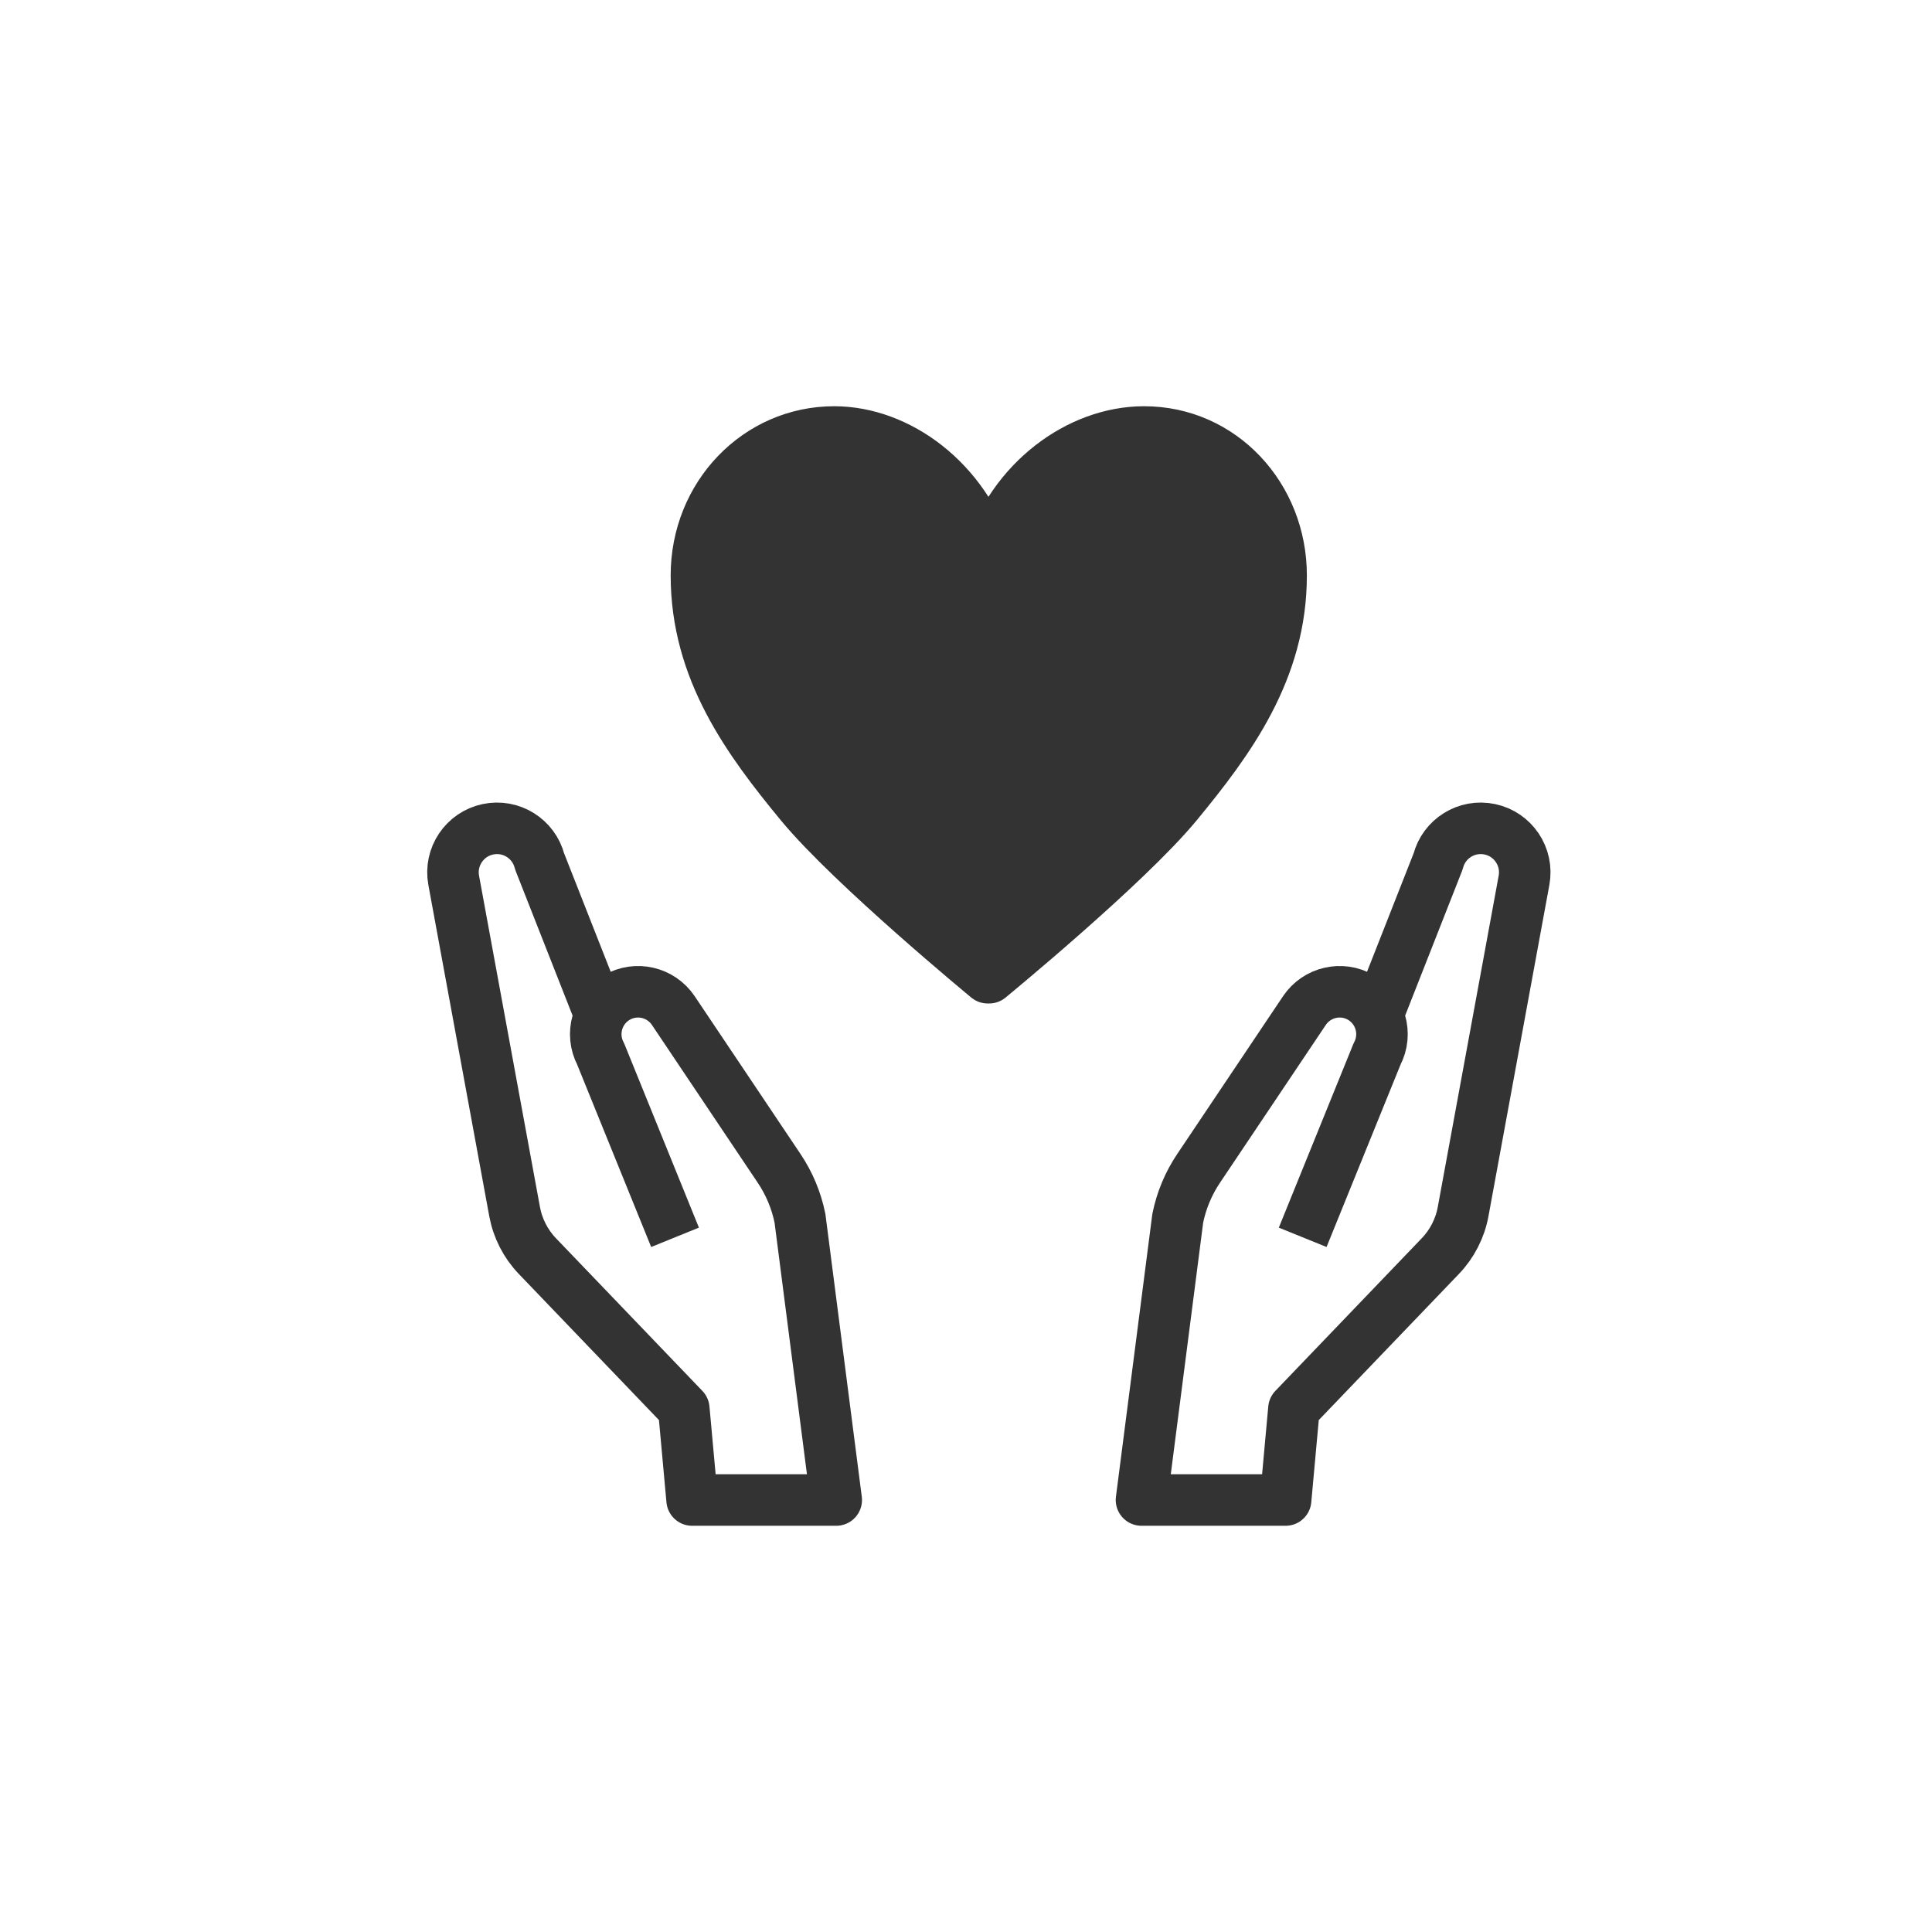
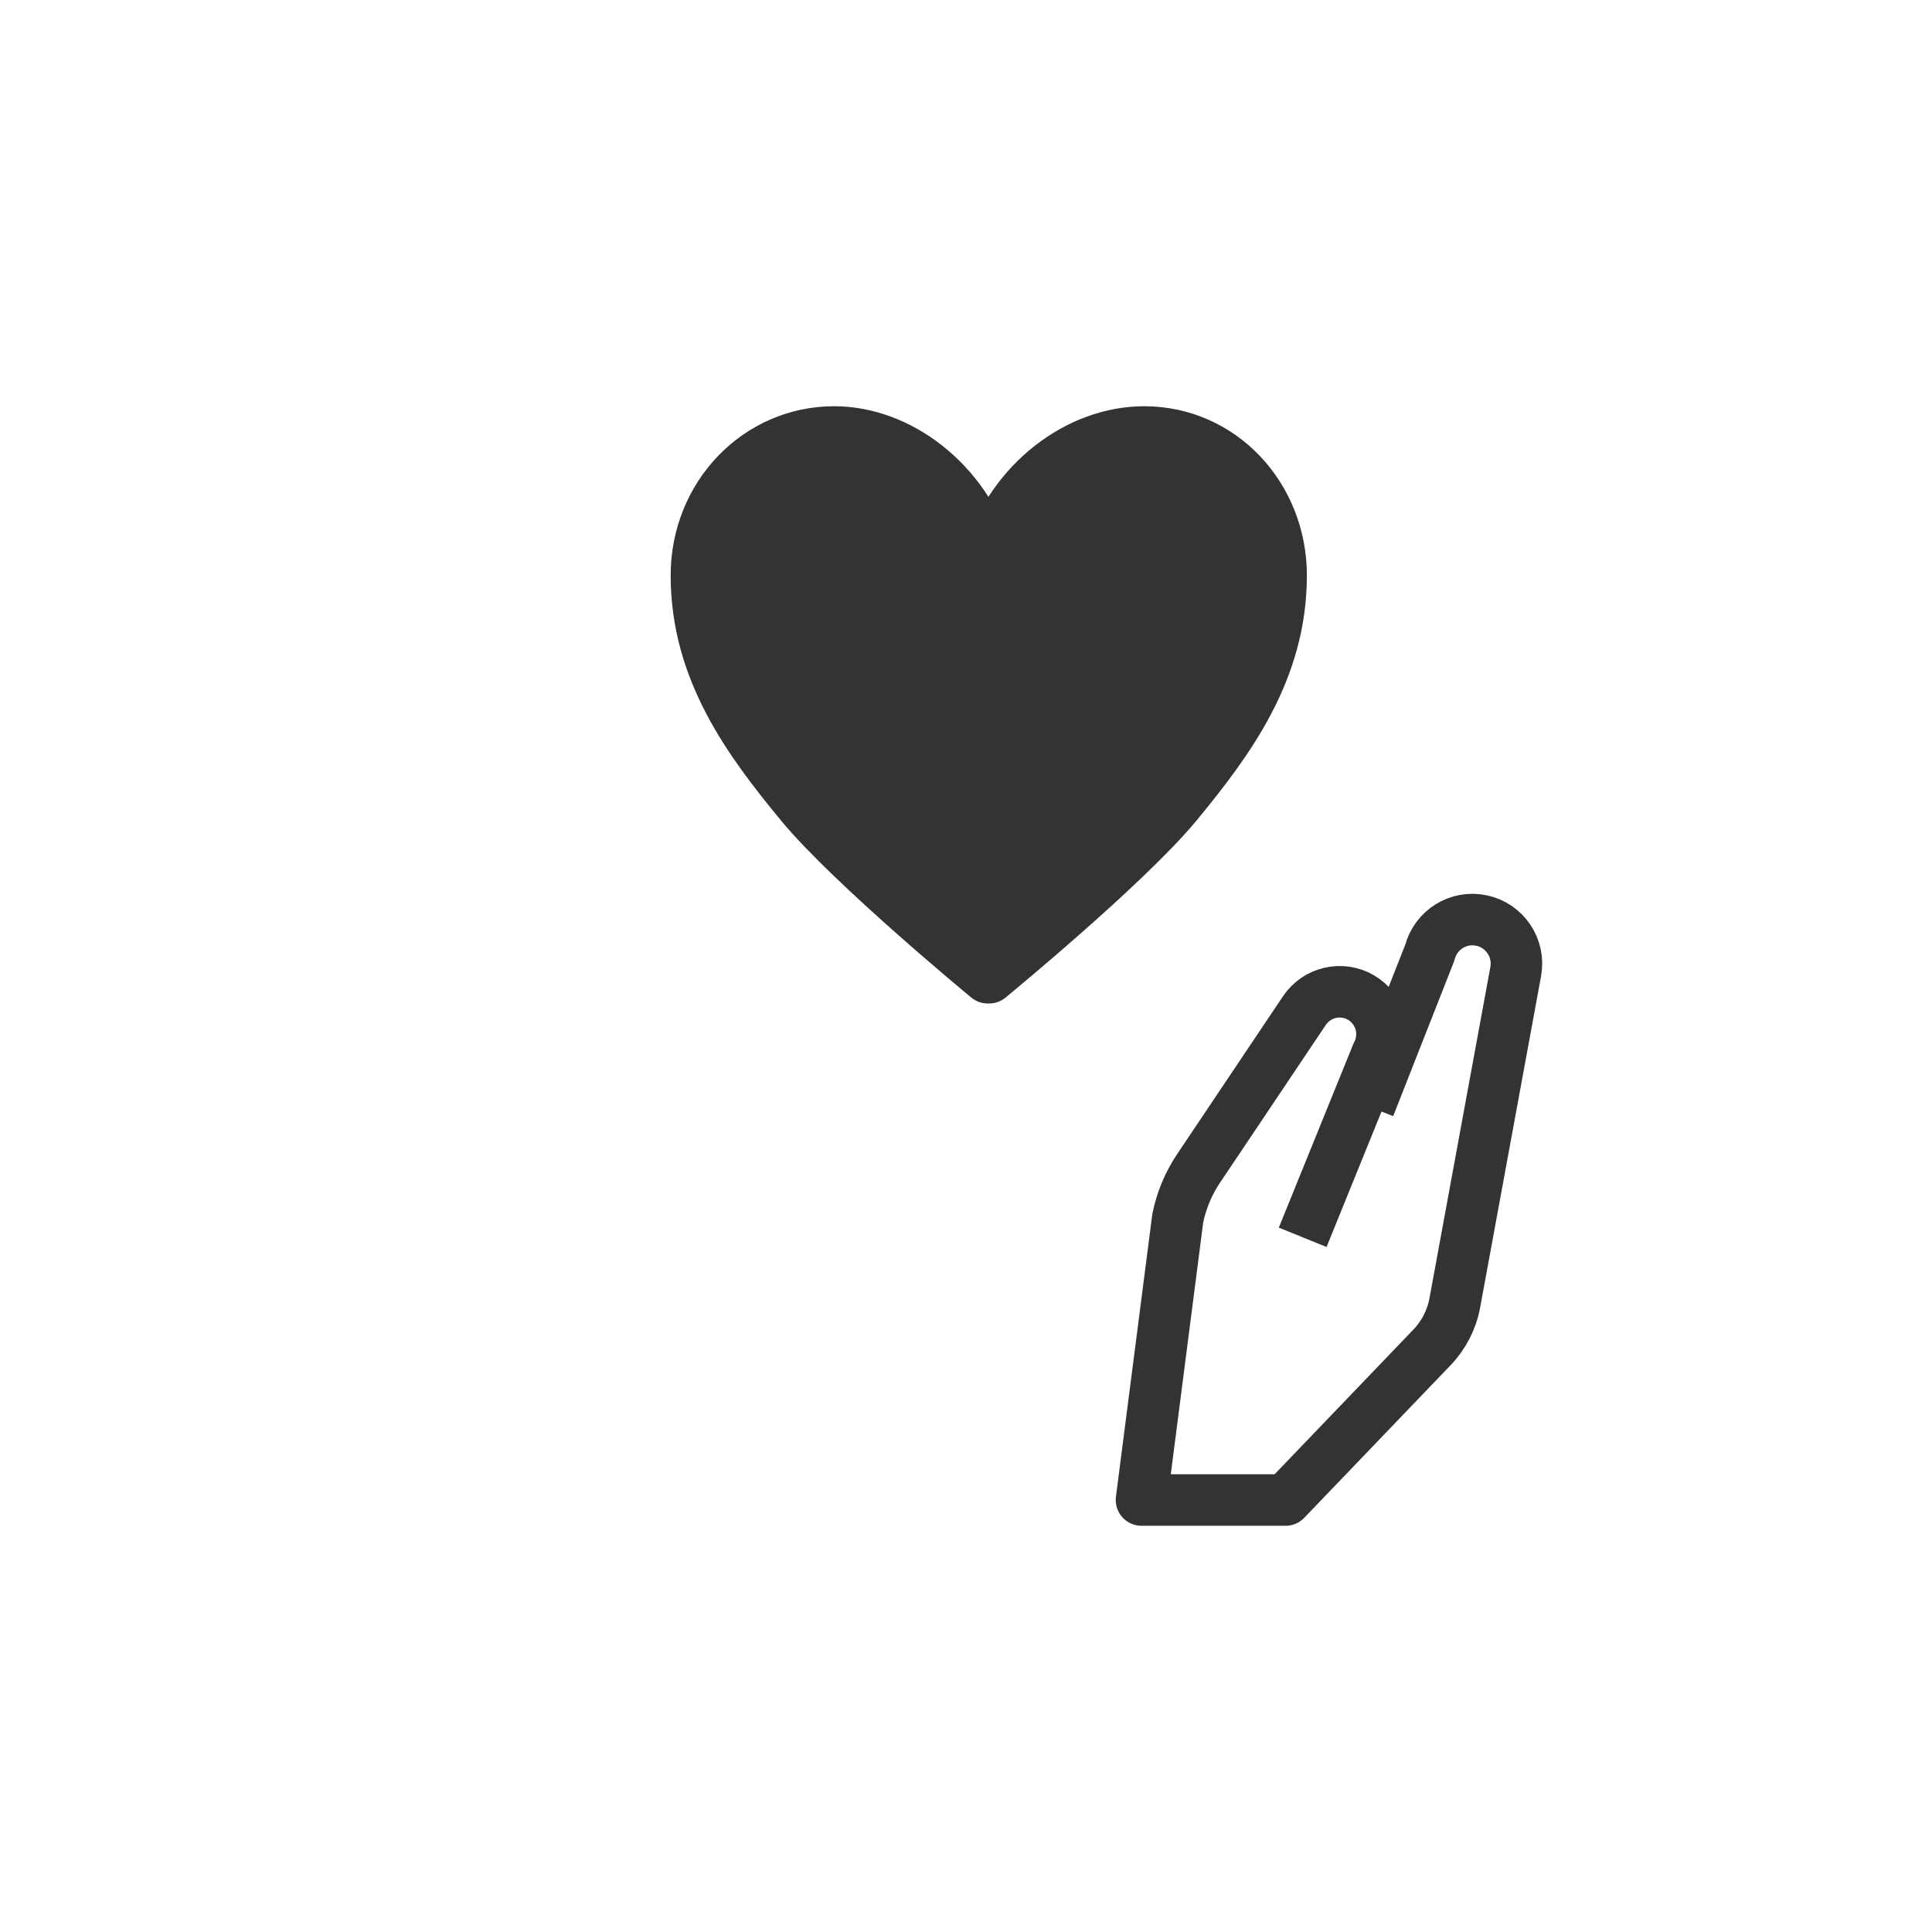
<svg xmlns="http://www.w3.org/2000/svg" id="_レイヤー_1" data-name="レイヤー 1" width="300" height="300" version="1.1" viewBox="0 0 300 300">
  <defs>
    <style>
      .cls-1 {
        fill: #333;
        stroke-linecap: round;
      }

      .cls-1, .cls-2 {
        stroke: #333;
        stroke-linejoin: round;
        stroke-width: 8px;
      }

      .cls-2 {
        fill: none;
      }
    </style>
  </defs>
  <path class="cls-1" d="M153.6,86.3c3.62-11.63,13.96-19.22,24.05-19.22,12.07,0,21.28,10.09,21.28,22.27,0,14.7-8.01,25.56-16.24,35.54-7.9,9.54-29.1,26.93-29.1,26.93h-.22s-21.09-17.39-28.99-26.93c-8.23-9.98-16.24-20.84-16.24-35.54,0-12.4,9.54-22.27,21.39-22.27,9.98,0,20.21,7.6,23.83,19.22h.22Z" />
-   <path class="cls-2" d="M104.82,192.13l-11.55-28.47c-1.65-3.12-.54-6.99,2.51-8.77h0c3-1.74,6.83-.85,8.77,2.03l16.43,24.5c1.58,2.35,2.68,4.99,3.24,7.76l5.63,43.74h-22.38l-1.29-14.17-22.74-23.71c-1.82-1.9-3.05-4.3-3.53-6.89l-9.46-51.46c-.67-3.64,1.69-7.16,5.31-7.92h0c3.58-.76,7.12,1.44,8.03,4.99l9.41,23.92" />
-   <path class="cls-2" d="M202.28,192.13l11.55-28.47c1.65-3.12.54-6.99-2.51-8.77h0c-3-1.74-6.83-.85-8.77,2.03l-16.43,24.5c-1.58,2.35-2.68,4.99-3.24,7.76l-5.63,43.74h22.38s1.29-14.17,1.29-14.17l22.74-23.71c1.82-1.9,3.05-4.3,3.53-6.89l9.46-51.46c.67-3.64-1.69-7.16-5.31-7.92h0c-3.58-.76-7.12,1.44-8.03,4.99l-9.41,23.92" />
+   <path class="cls-2" d="M202.28,192.13l11.55-28.47c1.65-3.12.54-6.99-2.51-8.77h0c-3-1.74-6.83-.85-8.77,2.03l-16.43,24.5c-1.58,2.35-2.68,4.99-3.24,7.76l-5.63,43.74h22.38l22.74-23.71c1.82-1.9,3.05-4.3,3.53-6.89l9.46-51.46c.67-3.64-1.69-7.16-5.31-7.92h0c-3.58-.76-7.12,1.44-8.03,4.99l-9.41,23.92" />
</svg>